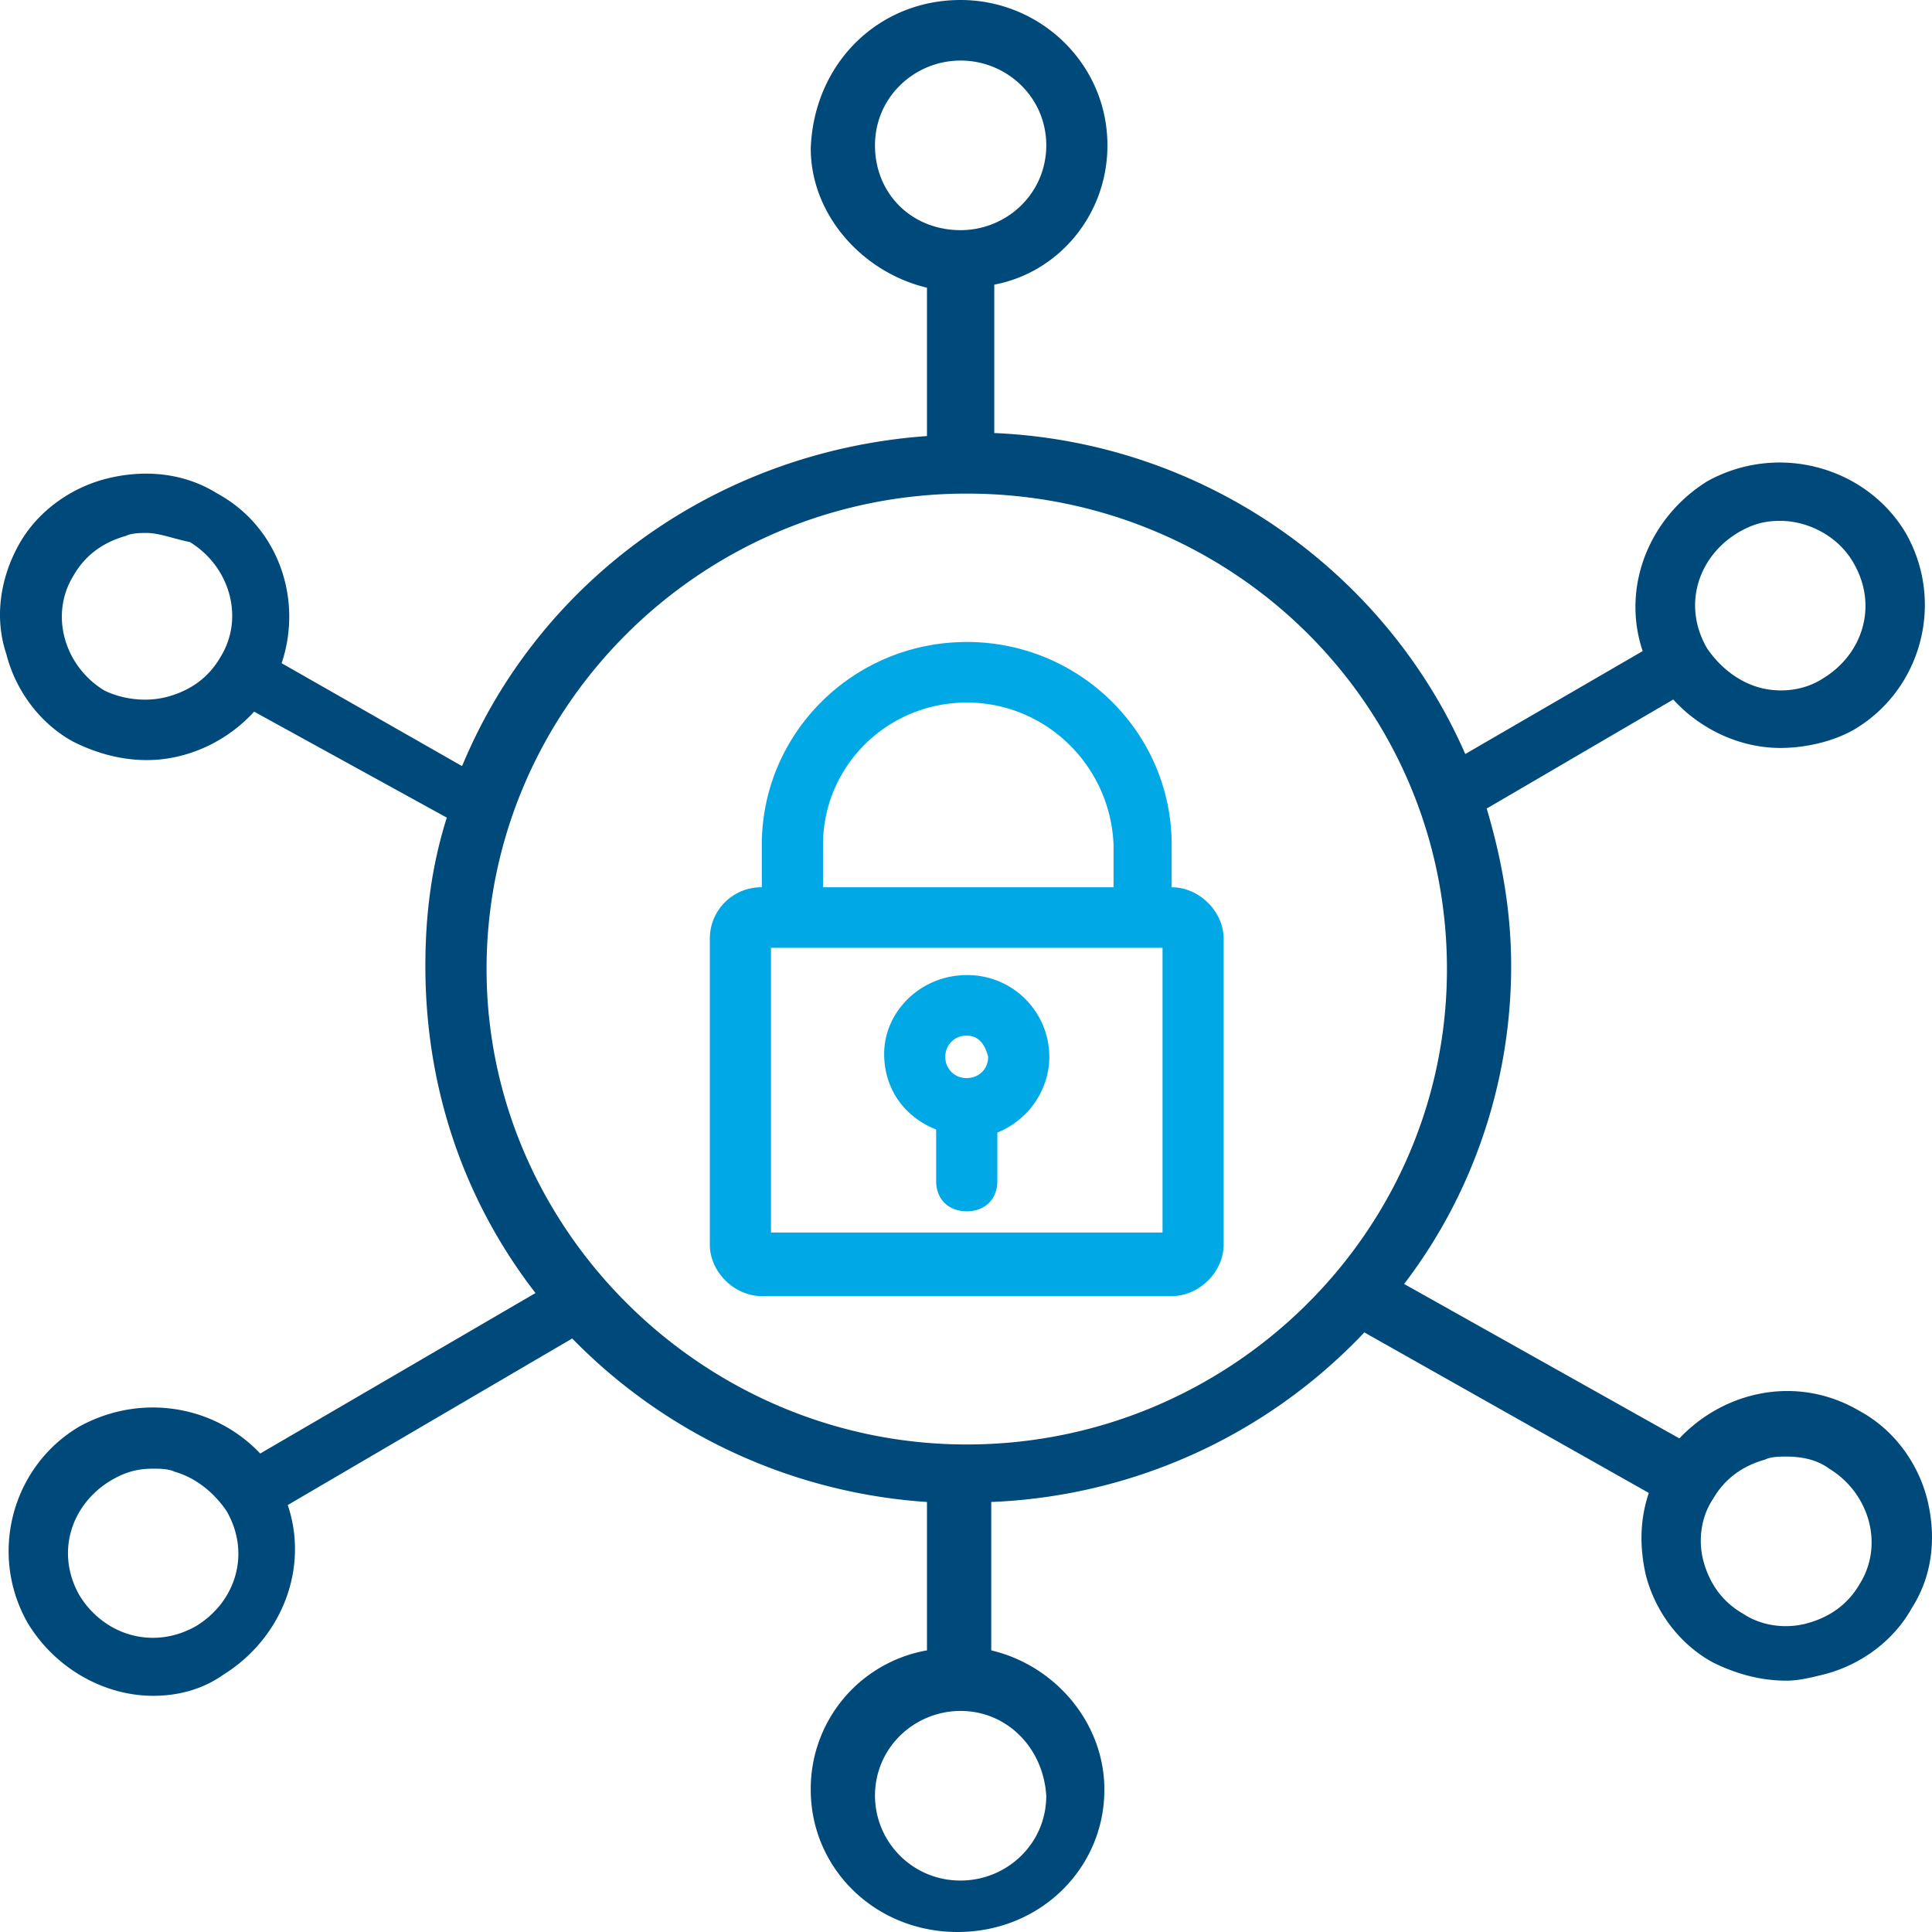
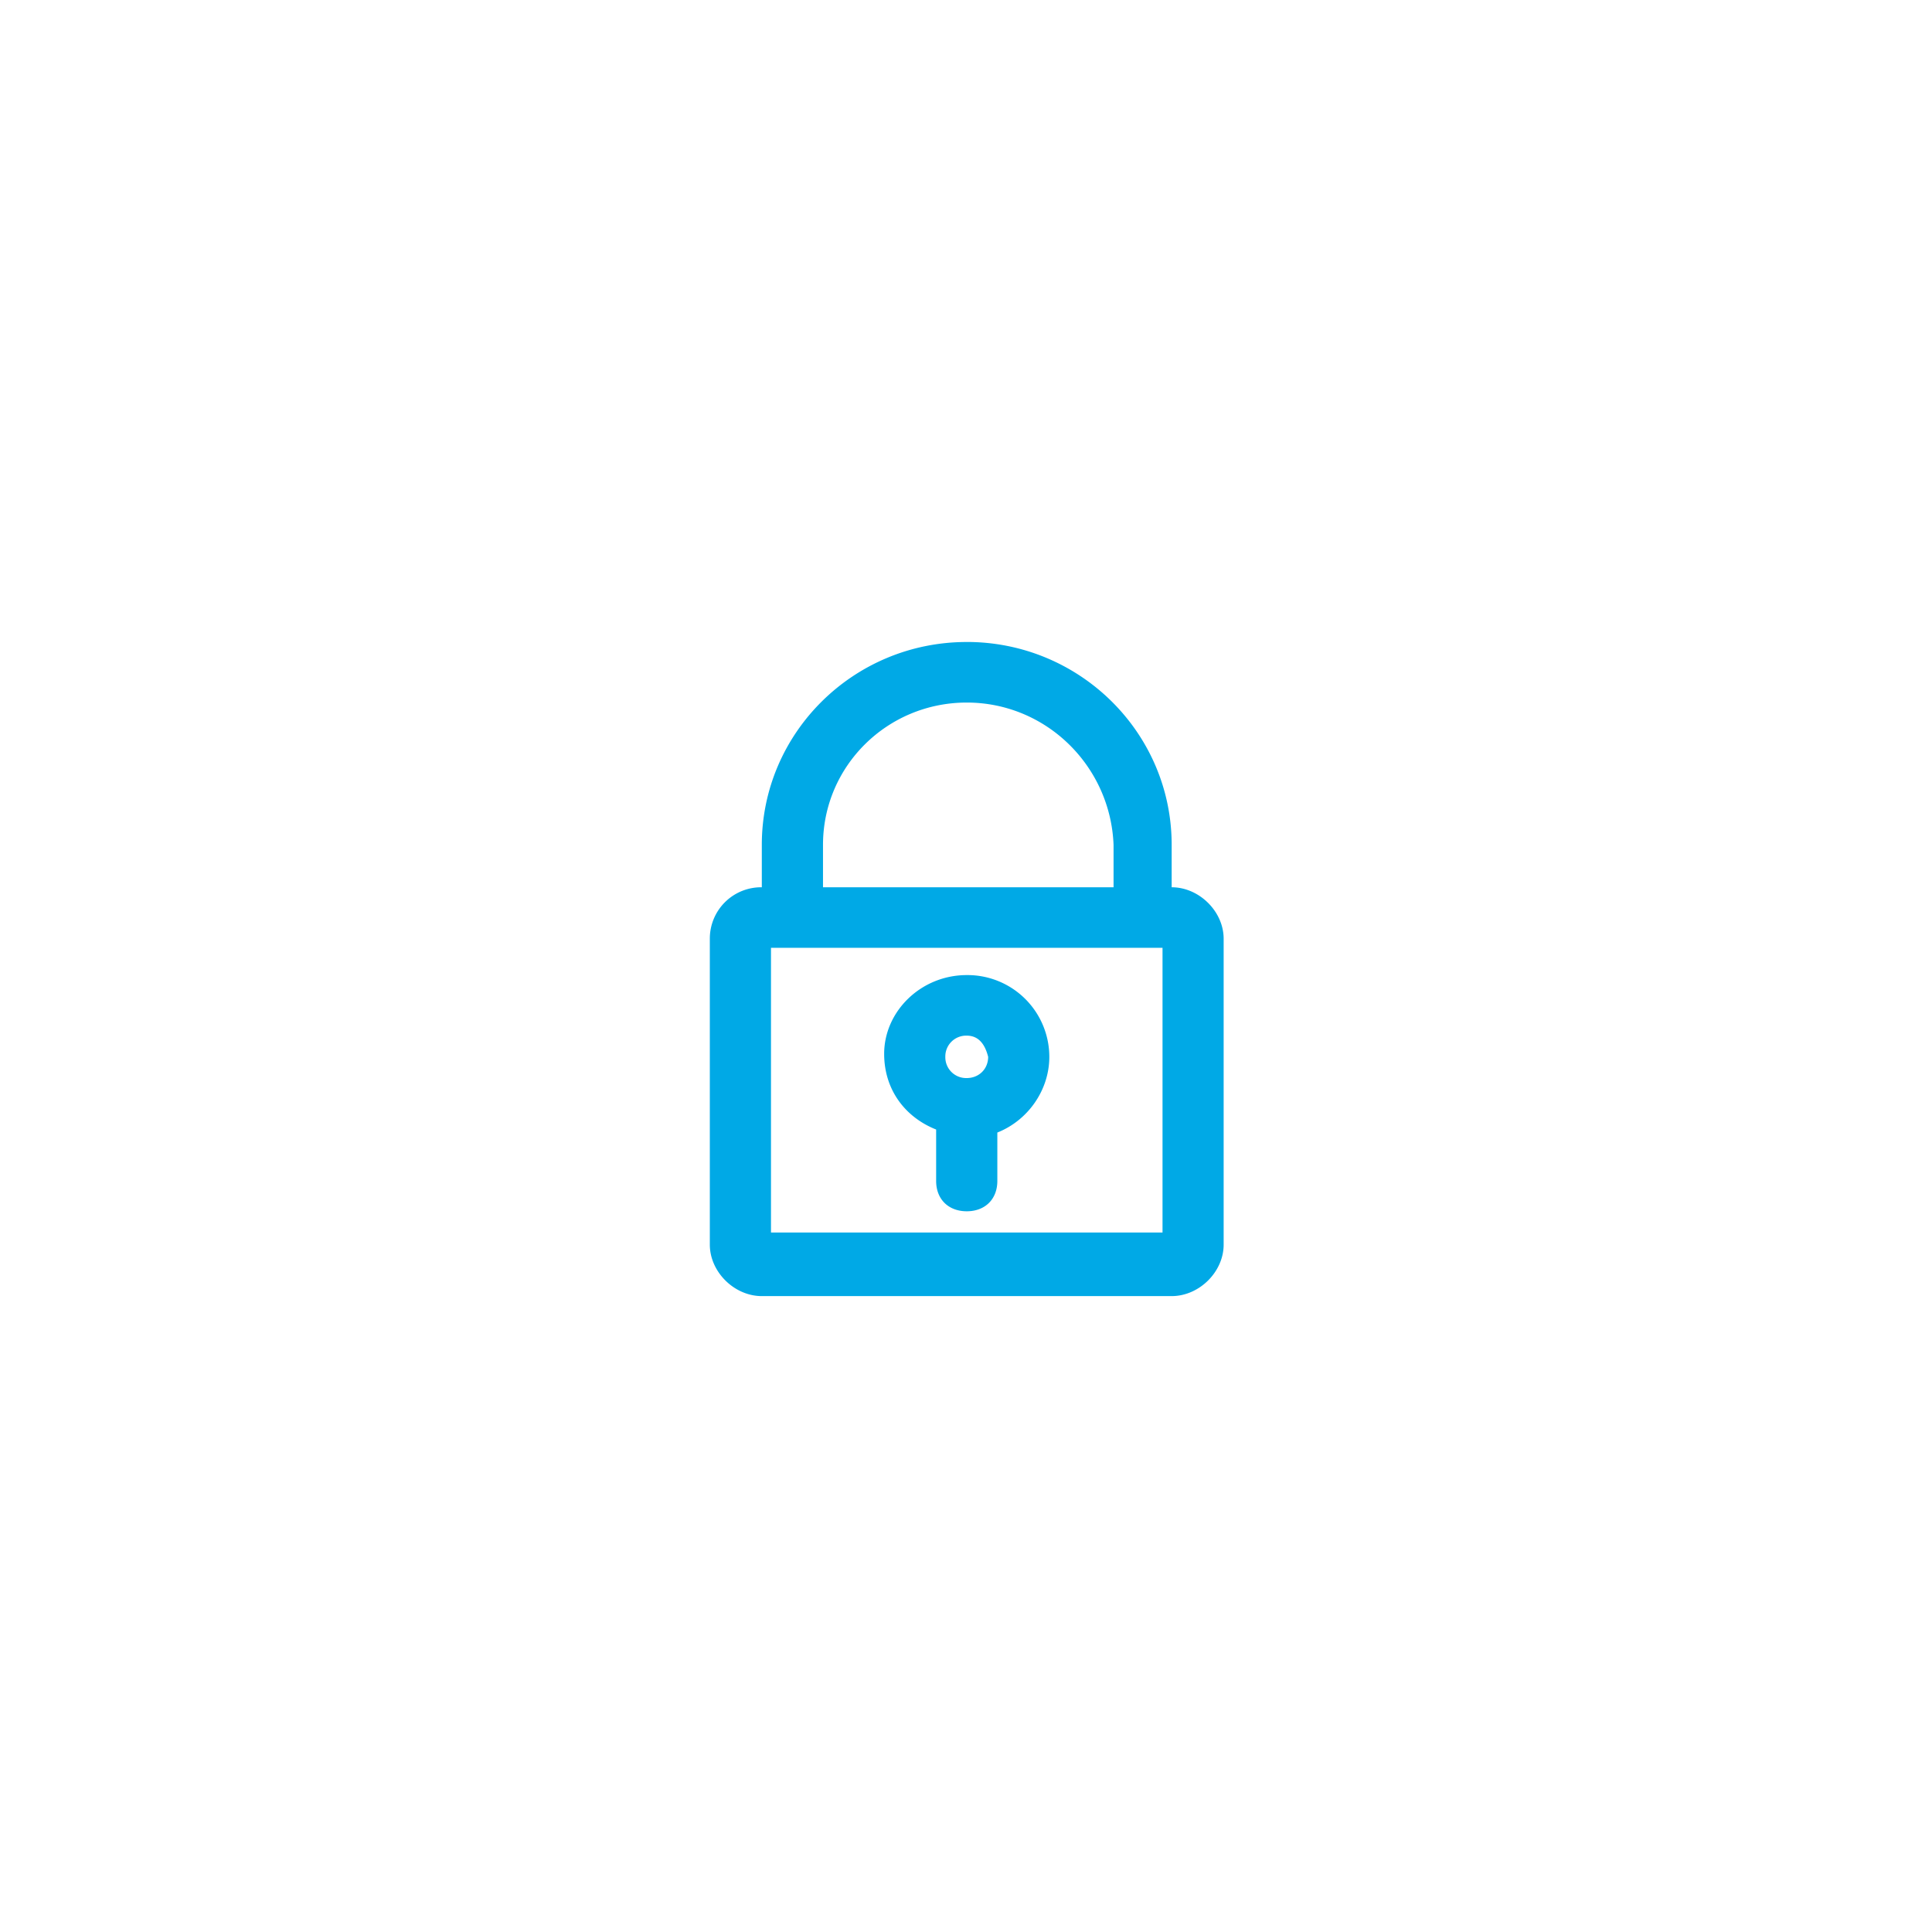
<svg xmlns="http://www.w3.org/2000/svg" width="64" height="64" viewBox="0 0 64 64">
  <g fill-rule="nonzero" fill="none">
-     <path d="M31.822 0c2.634 0 4.863 2.107 4.863 4.815 0 2.307-1.62 4.213-3.748 4.614v4.916c6.99.3 12.968 4.614 15.602 10.633l5.877-3.41c-.71-2.107.203-4.414 2.128-5.618 2.33-1.304 5.268-.502 6.585 1.705 1.317 2.307.507 5.216-1.722 6.52-.71.402-1.621.602-2.432.602-1.317 0-2.634-.601-3.546-1.605l-6.18 3.612c.506 1.705.81 3.41.81 5.216 0 3.912-1.317 7.624-3.546 10.533l9.119 5.116c1.52-1.605 3.951-2.107 5.977-.903 1.115.602 1.925 1.705 2.23 2.91.303 1.203.202 2.507-.507 3.61-.608 1.104-1.723 1.906-2.938 2.207-.406.1-.81.201-1.216.201-.81 0-1.621-.2-2.432-.602-1.114-.602-1.925-1.705-2.229-2.909-.202-.903-.202-1.806.102-2.708l-9.423-5.317a18 18 0 0 1-12.36 5.617v4.916c2.127.501 3.748 2.407 3.748 4.614 0 2.608-2.128 4.715-4.863 4.715-2.736 0-4.864-2.107-4.864-4.715a4.655 4.655 0 0 1 3.85-4.614v-4.916a18.111 18.111 0 0 1-11.752-5.416l-9.423 5.517c.71 2.106-.203 4.414-2.128 5.617-.709.502-1.52.703-2.33.703-1.621 0-3.242-.903-4.154-2.408-1.317-2.307-.507-5.216 1.722-6.52 2.027-1.104 4.458-.703 5.978.902l9.119-5.316c-2.33-3.01-3.648-6.721-3.648-10.834 0-1.705.203-3.31.71-4.915l-6.383-3.511c-.912 1.003-2.23 1.605-3.547 1.605-.81 0-1.62-.2-2.431-.602-1.115-.602-1.925-1.706-2.23-2.91-.404-1.203-.202-2.507.406-3.61.608-1.104 1.723-1.907 2.938-2.207 1.216-.301 2.533-.201 3.648.501 2.026 1.104 2.837 3.511 2.127 5.618l5.978 3.41c2.533-6.119 8.41-10.432 15.4-10.934V9.53c-2.127-.502-3.85-2.408-3.85-4.615C26.96 2.107 29.087 0 31.822 0zm0 56.677c-1.52 0-2.837 1.204-2.837 2.809a2.818 2.818 0 0 0 2.837 2.809c1.52 0 2.837-1.204 2.837-2.81-.101-1.604-1.317-2.808-2.837-2.808zM5.074 48.652c-.506 0-.912.1-1.418.401-1.317.803-1.824 2.408-1.014 3.812.811 1.304 2.432 1.806 3.85 1.003 1.318-.802 1.824-2.407 1.014-3.812-.406-.601-1.013-1.103-1.723-1.304-.202-.1-.506-.1-.709-.1zm54.104-.401c-.203 0-.507 0-.71.1-.709.2-1.317.602-1.722 1.304-.405.602-.506 1.405-.304 2.107.203.702.608 1.304 1.317 1.705.608.401 1.419.502 2.128.301.71-.2 1.317-.602 1.722-1.304.811-1.304.304-3.01-1.013-3.812-.405-.3-.912-.401-1.418-.401zm-27.153-31.9c-8.815 0-15.907 7.122-15.907 15.75 0 8.626 7.193 15.749 15.907 15.749 8.713 0 15.907-7.022 15.907-15.75 0-8.727-7.093-15.749-15.907-15.749zM4.87 17.655c-.202 0-.506 0-.709.1-.709.201-1.317.602-1.722 1.305-.81 1.304-.304 3.009 1.013 3.811.608.301 1.418.402 2.128.201.709-.2 1.317-.602 1.722-1.304.81-1.304.304-3.01-1.013-3.812-.507-.1-1.013-.3-1.419-.3zm54.104-.401c-.506 0-.912.1-1.418.401-1.317.803-1.824 2.408-1.013 3.812.405.602 1.013 1.104 1.722 1.304.71.2 1.52.1 2.128-.3 1.317-.803 1.823-2.408 1.013-3.813-.507-.903-1.52-1.404-2.432-1.404zM31.822 2.006c-1.52 0-2.837 1.204-2.837 2.809 0 1.605 1.216 2.809 2.837 2.809 1.52 0 2.837-1.204 2.837-2.809 0-1.605-1.317-2.809-2.837-2.809z" fill="#00497B" />
    <path d="M32.025 21.266c3.748 0 6.788 3.01 6.788 6.721v1.405c.912 0 1.722.802 1.722 1.705V41.23c0 .903-.81 1.705-1.722 1.705H25.236c-.912 0-1.722-.802-1.722-1.705V31.097a1.7 1.7 0 0 1 1.722-1.705v-1.405c0-3.711 3.04-6.72 6.789-6.72zm6.484 10.132H25.54v9.43H38.51v-9.43zm-6.484.903a2.71 2.71 0 0 1 2.735 2.708c0 1.104-.709 2.107-1.722 2.508v1.605c0 .602-.405 1.003-1.013 1.003-.608 0-1.014-.4-1.014-1.003v-1.705c-1.013-.401-1.722-1.304-1.722-2.508 0-1.404 1.216-2.608 2.736-2.608zm0 2.006a.69.69 0 0 0-.71.702.69.69 0 0 0 .71.703c.405 0 .709-.301.709-.703-.101-.4-.304-.702-.71-.702zm0-11.034c-2.635 0-4.762 2.106-4.762 4.714v1.405h9.625v-1.405c-.101-2.608-2.23-4.714-4.863-4.714z" fill="#00A9E6" />
  </g>
</svg>